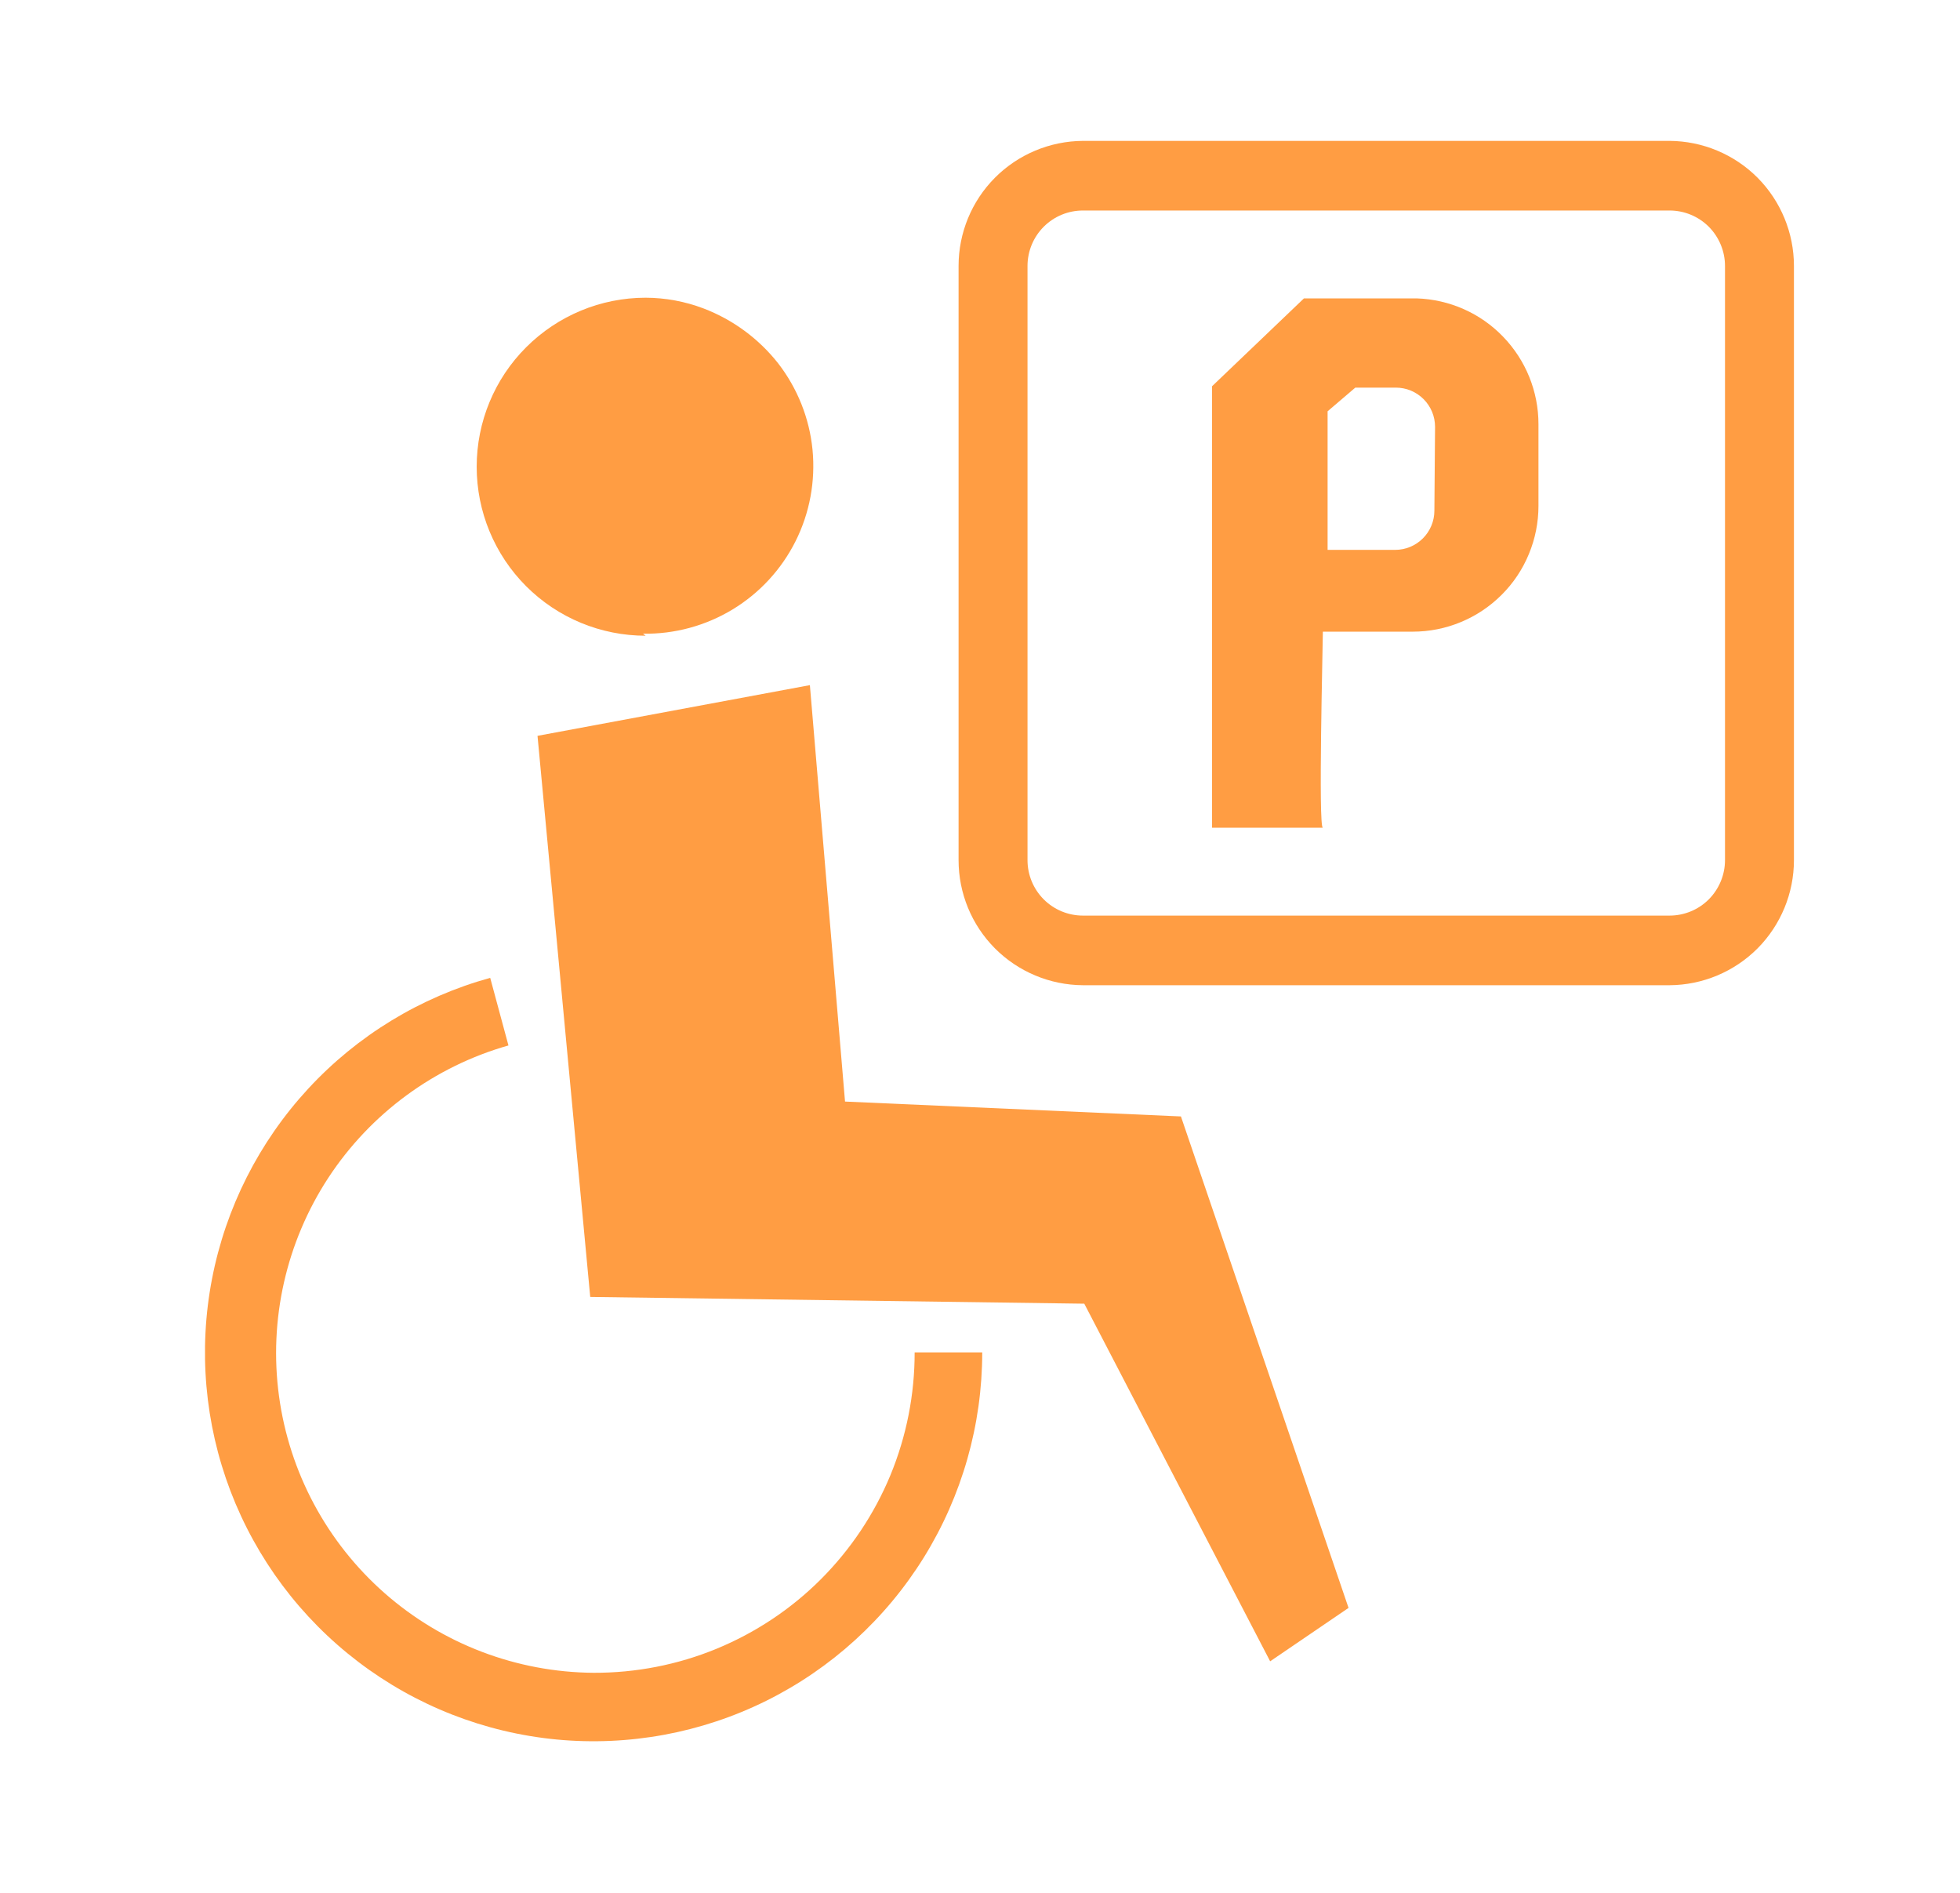
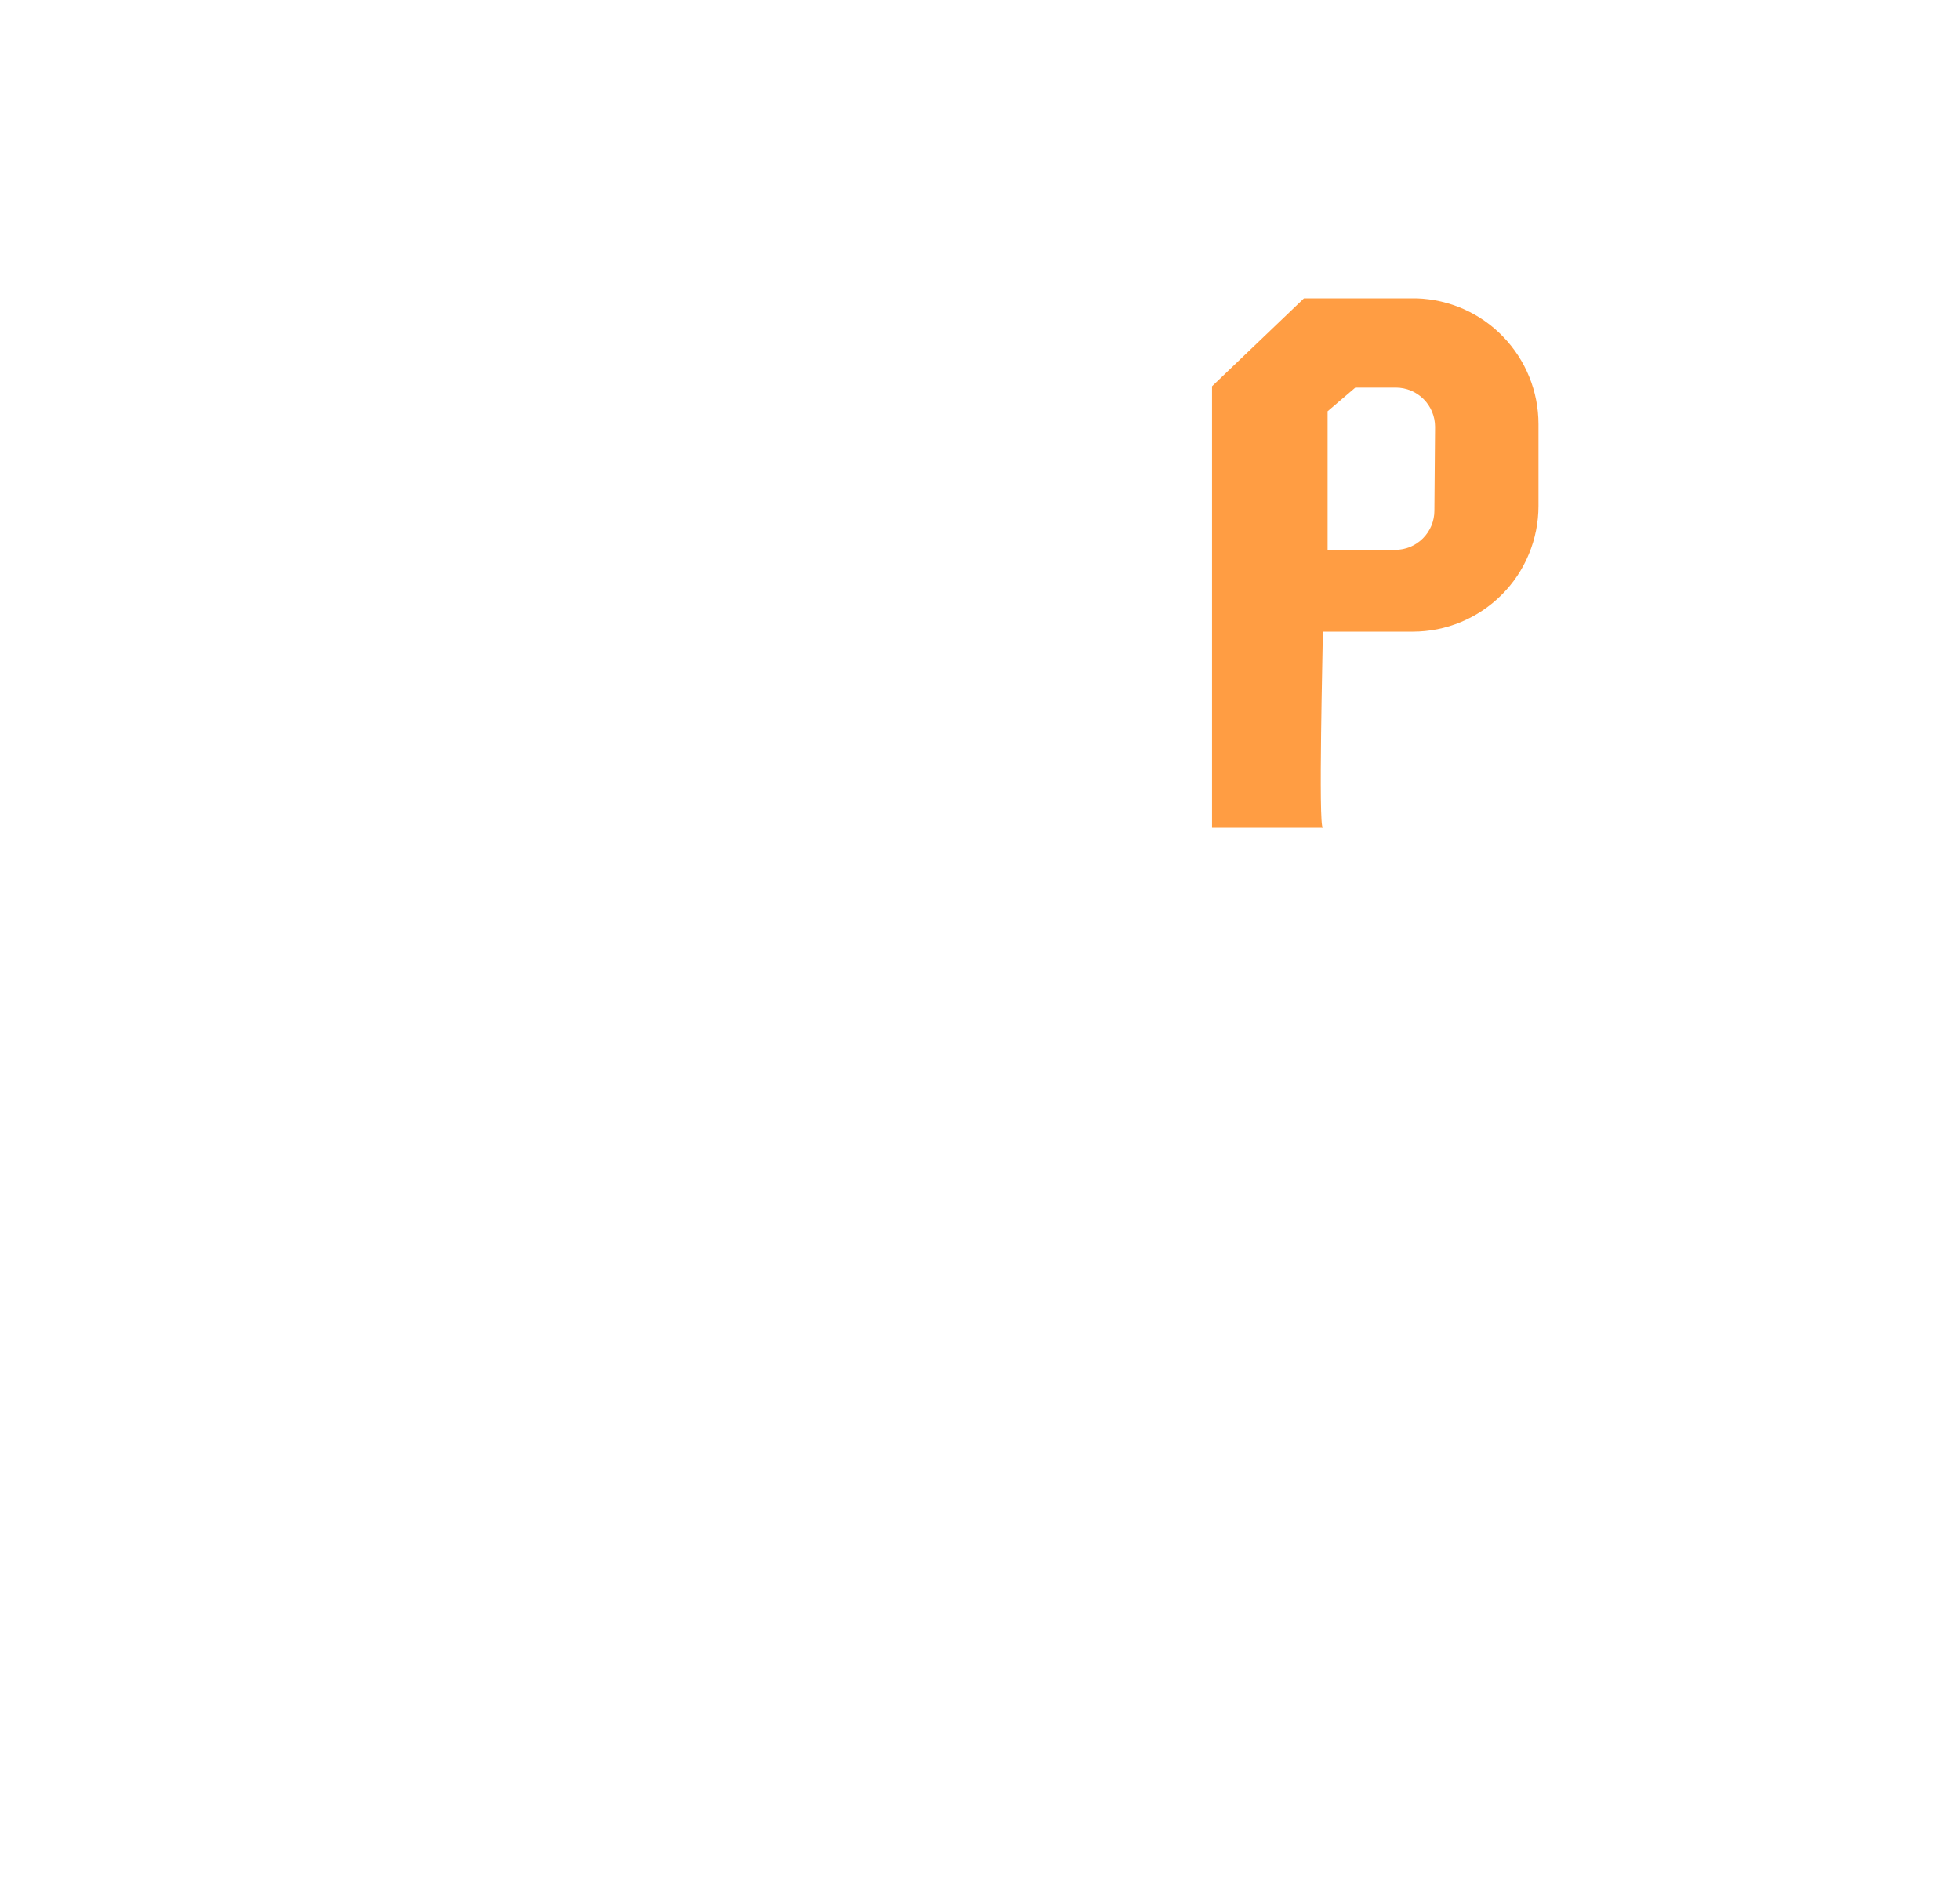
<svg xmlns="http://www.w3.org/2000/svg" width="29" height="28" viewBox="0 0 29 28" fill="none">
-   <path d="M9.513 9.374C9.98 9.382 10.44 9.257 10.84 9.015C11.24 8.772 11.563 8.422 11.772 8.004C11.981 7.586 12.067 7.117 12.022 6.652C11.976 6.186 11.799 5.744 11.513 5.374C11.226 5.01 10.846 4.73 10.413 4.564C10.138 4.459 9.847 4.405 9.553 4.404C8.89 4.404 8.254 4.668 7.785 5.137C7.316 5.605 7.053 6.241 7.053 6.904C7.053 7.567 7.316 8.203 7.785 8.672C8.254 9.141 8.89 9.404 9.553 9.404L9.513 9.374Z" fill="#FF9D43" />
-   <path d="M12.503 16.295L11.983 10.135L7.953 10.885L8.733 19.185L16.043 19.285L18.793 24.575L19.953 23.785L17.473 16.515L12.503 16.295Z" fill="#FF9D43" />
-   <path d="M8.783 24.745C7.644 24.737 6.546 24.319 5.691 23.567C4.836 22.815 4.281 21.78 4.128 20.651C3.975 19.523 4.234 18.377 4.857 17.424C5.481 16.472 6.427 15.776 7.523 15.465L7.253 14.465C6.22 14.75 5.287 15.318 4.56 16.105C3.833 16.892 3.34 17.866 3.137 18.918C2.934 19.97 3.029 21.058 3.411 22.059C3.794 23.06 4.448 23.934 5.301 24.583C6.153 25.232 7.17 25.63 8.237 25.732C9.304 25.833 10.378 25.635 11.338 25.159C12.297 24.683 13.105 23.948 13.67 23.037C14.234 22.127 14.533 21.076 14.533 20.005H13.533C13.534 20.628 13.412 21.246 13.174 21.823C12.935 22.399 12.585 22.922 12.144 23.363C11.703 23.804 11.178 24.152 10.601 24.39C10.025 24.627 9.407 24.747 8.783 24.745V24.745Z" fill="#FF9D43" />
-   <path d="M24.703 2.084H16.023C15.534 2.087 15.066 2.283 14.721 2.629C14.376 2.976 14.183 3.445 14.183 3.934V12.724C14.183 13.213 14.376 13.682 14.721 14.029C15.066 14.375 15.534 14.571 16.023 14.574H24.703C25.192 14.571 25.66 14.375 26.005 14.029C26.349 13.682 26.543 13.213 26.543 12.724V3.934C26.543 3.445 26.349 2.976 26.005 2.629C25.66 2.283 25.192 2.087 24.703 2.084ZM25.523 12.724C25.523 12.941 25.436 13.15 25.283 13.304C25.129 13.458 24.92 13.544 24.703 13.544H16.023C15.805 13.544 15.597 13.458 15.443 13.304C15.289 13.15 15.203 12.941 15.203 12.724V3.934C15.203 3.717 15.289 3.508 15.443 3.354C15.597 3.2 15.805 3.114 16.023 3.114H24.703C24.92 3.114 25.129 3.2 25.283 3.354C25.436 3.508 25.523 3.717 25.523 3.934V12.724Z" fill="#FF9D43" />
  <path d="M20.963 4.414H19.293L17.933 5.714V8.114V9.344V12.244H19.573C19.503 12.244 19.573 9.524 19.573 9.344H20.903C21.147 9.344 21.389 9.296 21.615 9.202C21.84 9.109 22.045 8.972 22.218 8.799C22.391 8.627 22.528 8.422 22.621 8.196C22.715 7.97 22.763 7.728 22.763 7.484V6.274C22.763 5.791 22.575 5.327 22.239 4.98C21.904 4.632 21.446 4.43 20.963 4.414V4.414ZM21.223 7.554C21.223 7.708 21.162 7.855 21.053 7.964C20.944 8.073 20.797 8.134 20.643 8.134H19.643V6.084L20.053 5.734H20.653C20.807 5.734 20.954 5.795 21.063 5.904C21.172 6.013 21.233 6.16 21.233 6.314L21.223 7.554Z" fill="#FF9D43" />
</svg>